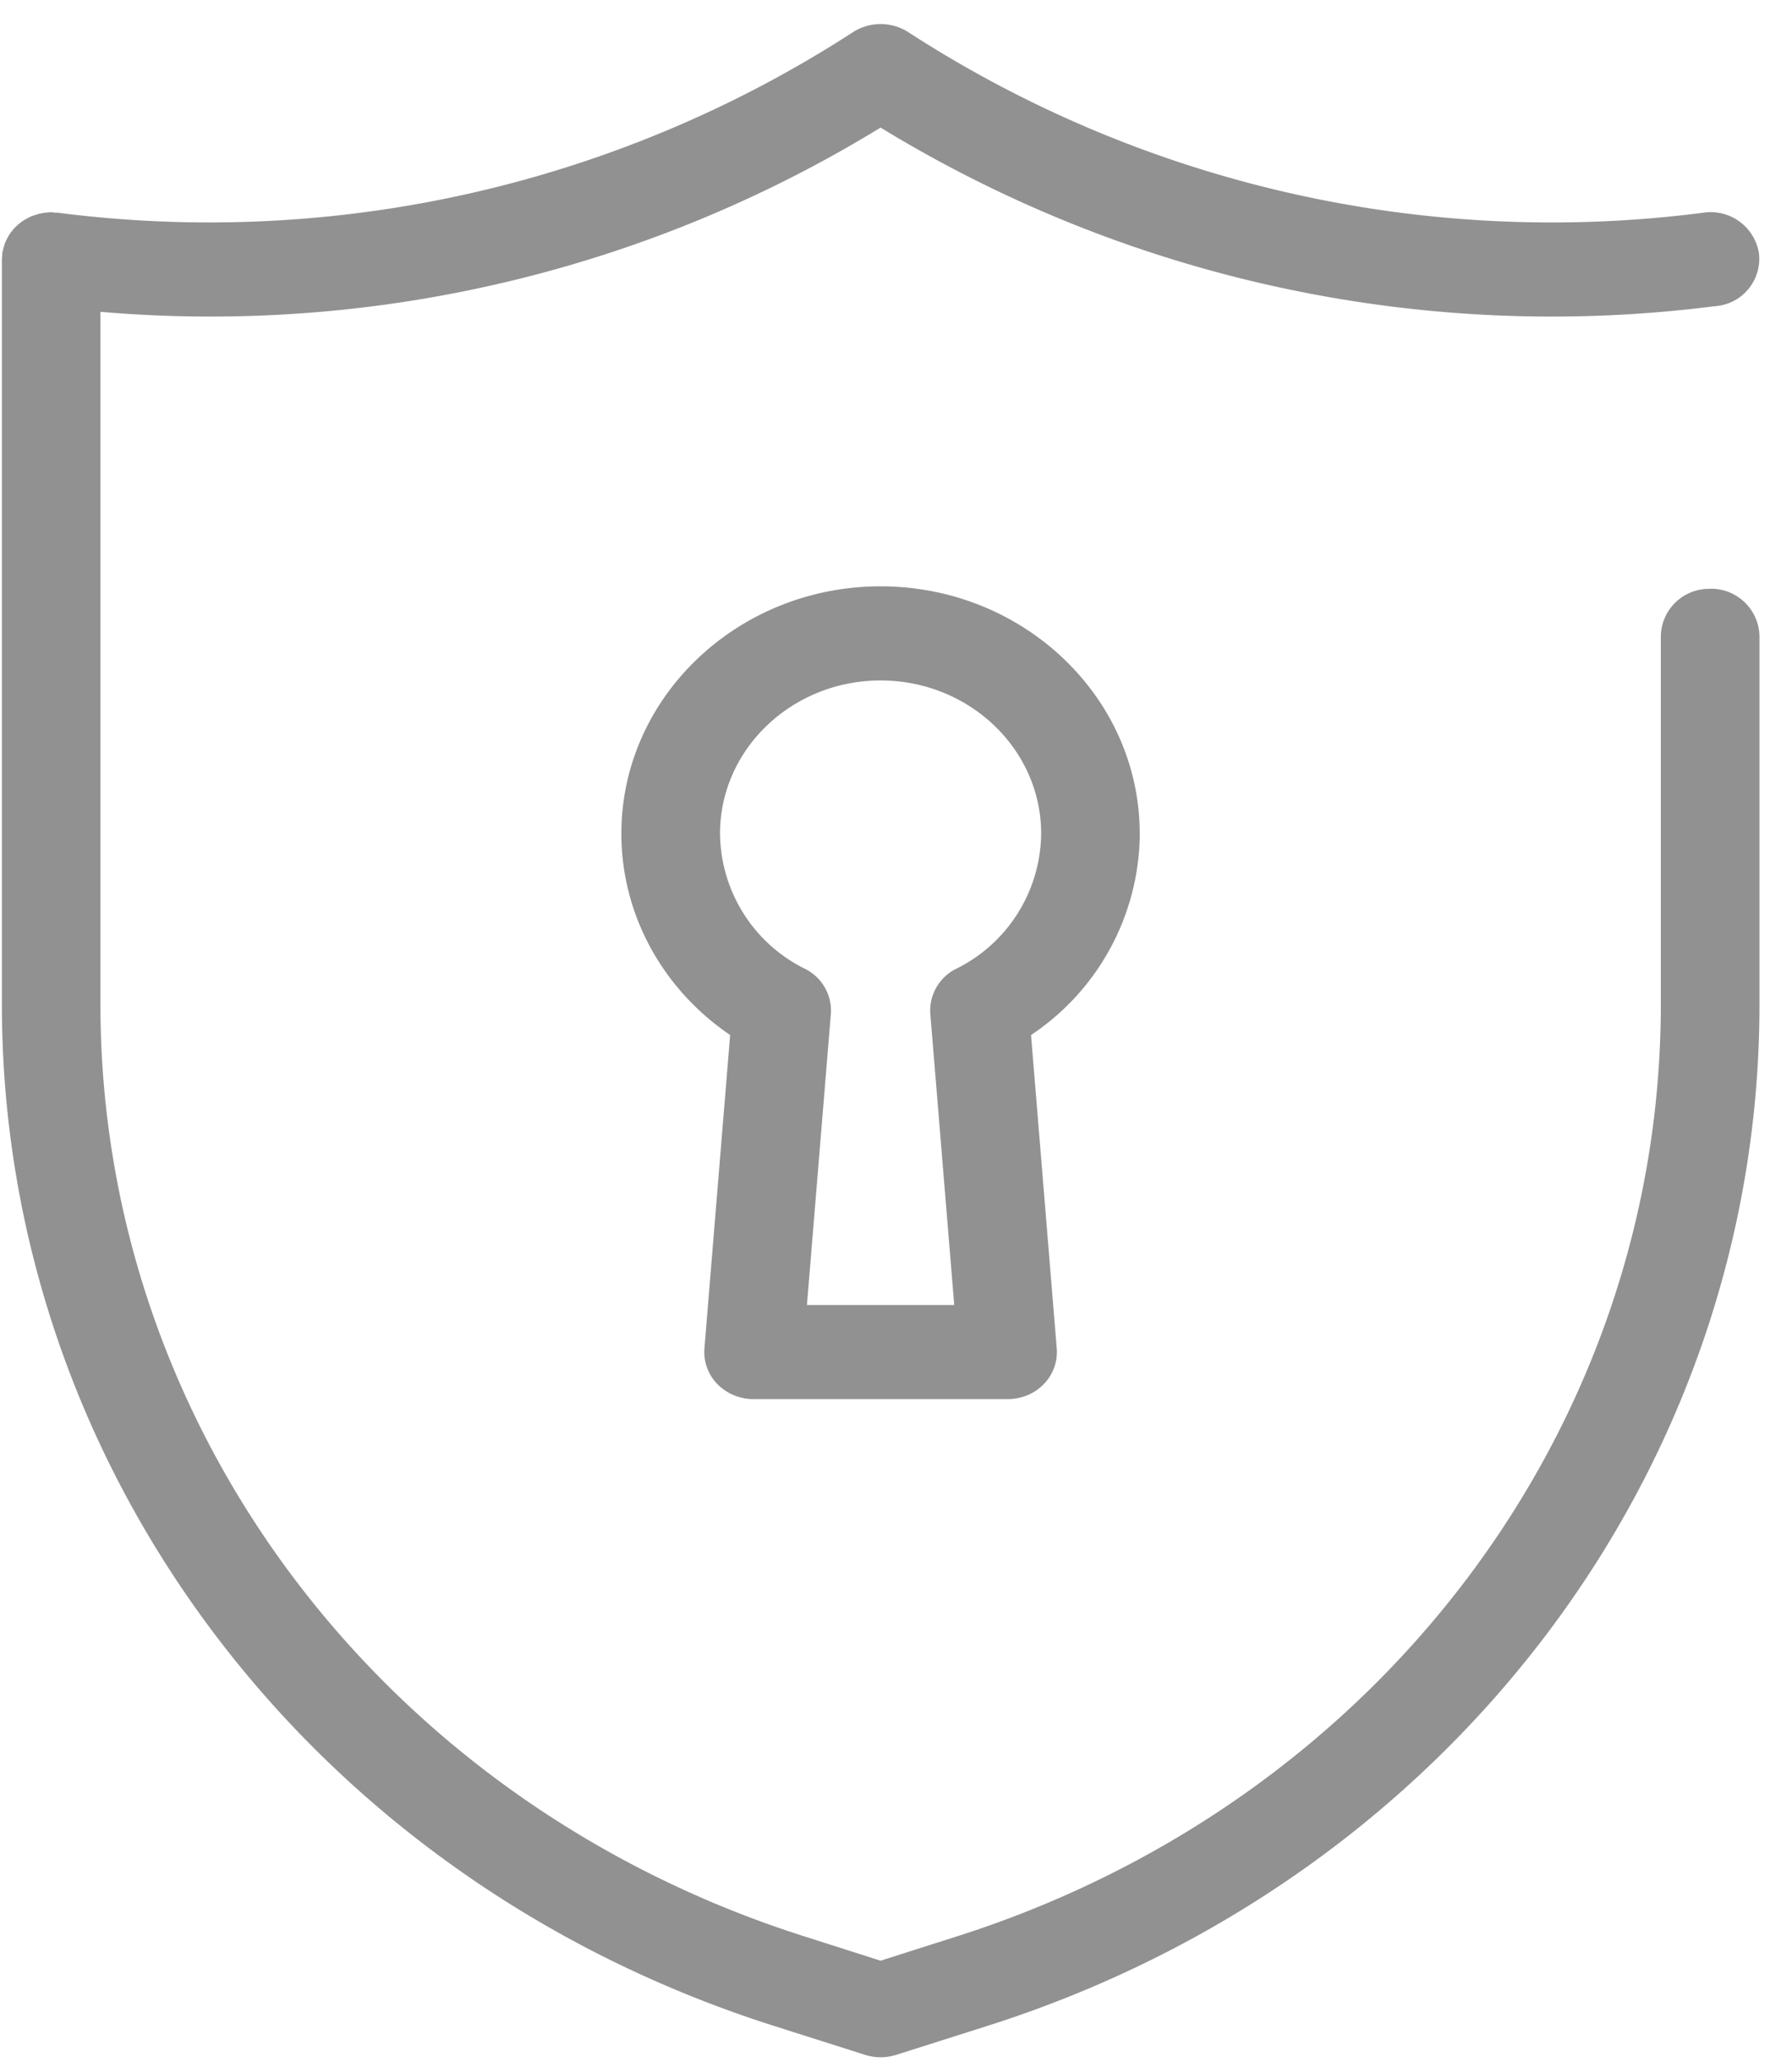
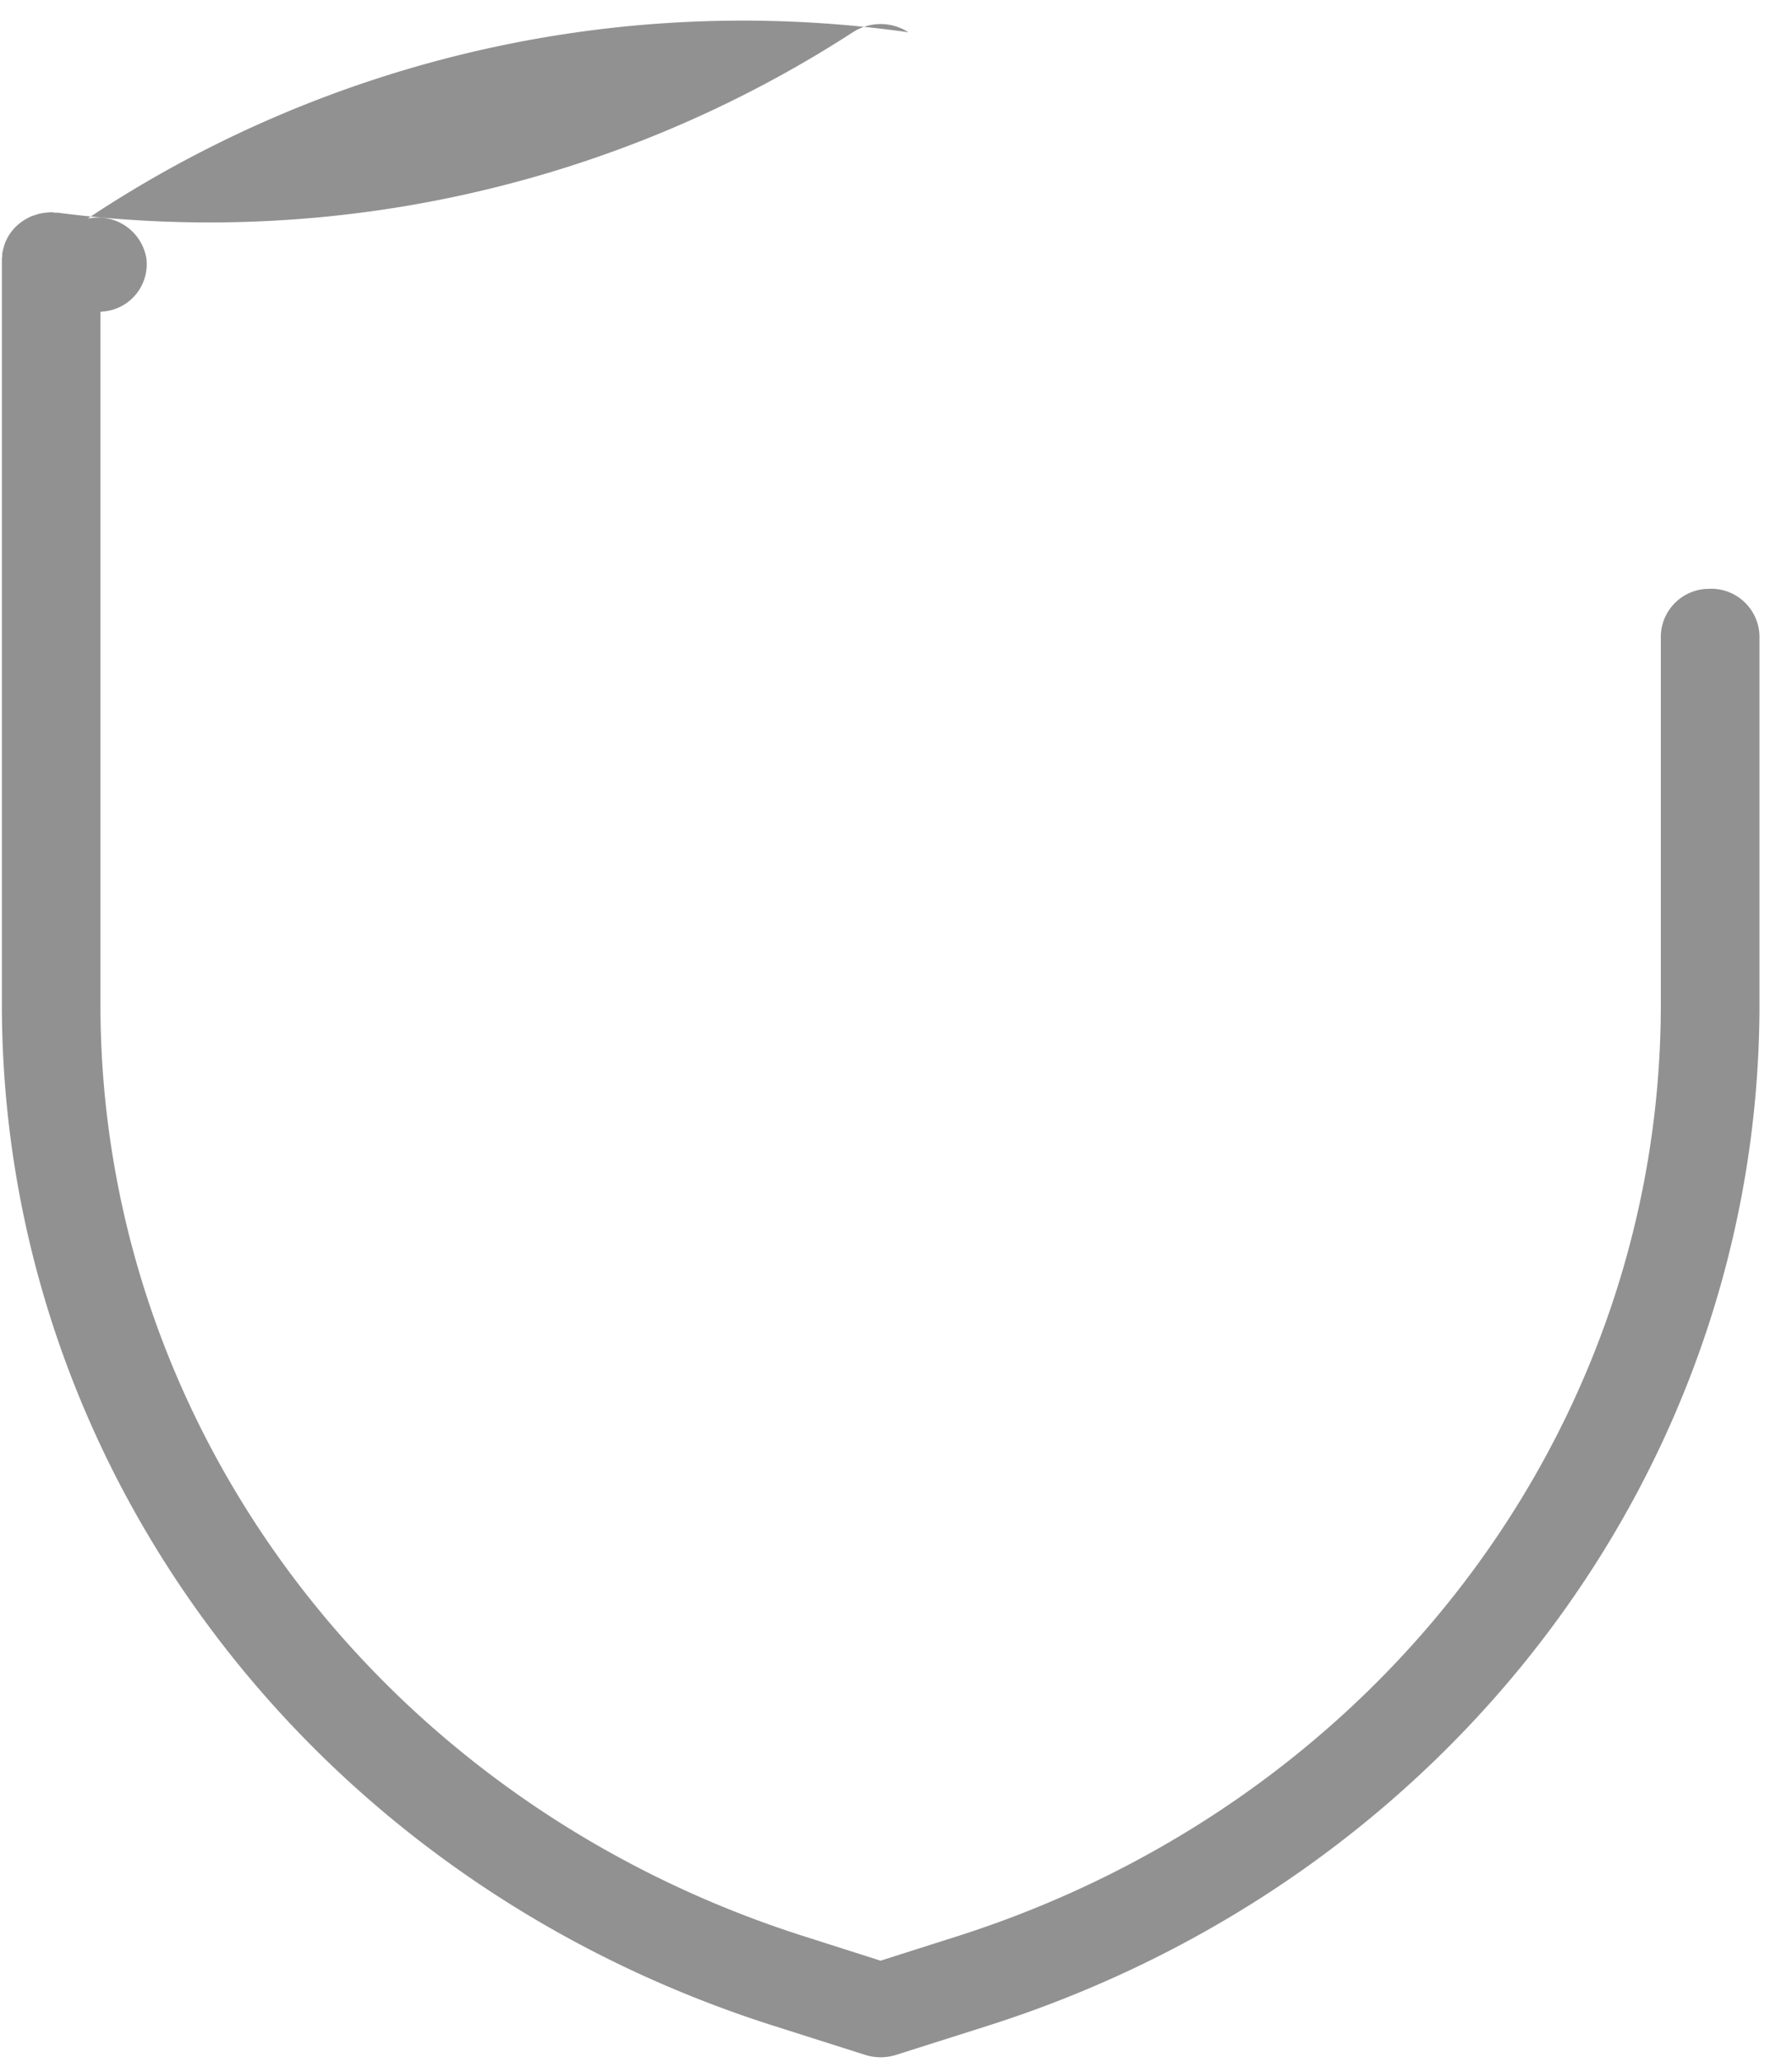
<svg xmlns="http://www.w3.org/2000/svg" width="20" height="23" viewBox="0 0 20 23">
  <g fill="none" fill-rule="evenodd">
-     <path fill="#FFF" d="M-974-577H466V818H-974z" />
    <g fill="#919191">
-       <path d="M19.086 6.568a.538.538 0 0 0-.55.525v4.11c0 4.726-3.16 8.904-7.86 10.397l-.848.27-.847-.27c-4.701-1.493-7.86-5.671-7.86-10.397V3.478a14.315 14.315 0 0 0 8.707-2.055 14.366 14.366 0 0 0 9.29 1.995l.039-.004a.53.53 0 0 0 .474-.59.546.546 0 0 0-.617-.452l-.038.005A13.212 13.212 0 0 1 10.139.36a.572.572 0 0 0-.621 0A13.22 13.22 0 0 1 .68 2.377l-.039-.005H.607C.595 2.37.583 2.367.571 2.367l-.02.002c-.019 0-.036.003-.054.005a.581.581 0 0 0-.057.01c-.015.003-.029.008-.043.013a.574.574 0 0 0-.06.021l-.035.019a.544.544 0 0 0-.055.033c-.011.007-.021.016-.031.024a.536.536 0 0 0-.047.042.553.553 0 0 0-.064.08c-.008.011-.015.025-.022.038a.56.56 0 0 0-.025.052c-.006.014-.01.029-.014.044a.485.485 0 0 0-.014.056l-.005.018v.033c-.001.011-.004.023-.004.035v8.31c0 5.179 3.461 9.758 8.613 11.394l1.02.324a.574.574 0 0 0 .349 0l1.021-.324c5.151-1.637 8.613-6.215 8.613-11.394v-4.11a.54.54 0 0 0-.551-.525z" />
-       <path fill-rule="nonzero" d="M12.72 9.298c0-1.52-1.297-2.758-2.892-2.758S6.935 7.777 6.935 9.298c0 .9.457 1.733 1.214 2.247l-.287 3.495a.51.51 0 0 0 .144.398c.105.107.25.168.405.168h2.835c.153 0 .3-.06.404-.168a.51.51 0 0 0 .144-.398l-.287-3.495a2.72 2.72 0 0 0 1.214-2.247zm-2.048 1.508a.52.52 0 0 0-.289.504l.267 3.246H9.006l.267-3.246a.52.52 0 0 0-.29-.504 1.7 1.7 0 0 1-.947-1.508c0-.942.804-1.708 1.792-1.708s1.792.766 1.792 1.708a1.7 1.7 0 0 1-.948 1.508z" />
+       <path d="M19.086 6.568a.538.538 0 0 0-.55.525v4.11c0 4.726-3.16 8.904-7.86 10.397l-.848.27-.847-.27c-4.701-1.493-7.86-5.671-7.86-10.397V3.478l.039-.004a.53.53 0 0 0 .474-.59.546.546 0 0 0-.617-.452l-.038.005A13.212 13.212 0 0 1 10.139.36a.572.572 0 0 0-.621 0A13.22 13.22 0 0 1 .68 2.377l-.039-.005H.607C.595 2.37.583 2.367.571 2.367l-.02.002c-.019 0-.036.003-.054.005a.581.581 0 0 0-.057.01c-.015.003-.029.008-.043.013a.574.574 0 0 0-.06.021l-.035.019a.544.544 0 0 0-.055.033c-.011.007-.021.016-.031.024a.536.536 0 0 0-.047.042.553.553 0 0 0-.064.08c-.008.011-.015.025-.022.038a.56.56 0 0 0-.025.052c-.006.014-.01.029-.014.044a.485.485 0 0 0-.014.056l-.005.018v.033c-.001.011-.004.023-.004.035v8.31c0 5.179 3.461 9.758 8.613 11.394l1.02.324a.574.574 0 0 0 .349 0l1.021-.324c5.151-1.637 8.613-6.215 8.613-11.394v-4.11a.54.54 0 0 0-.551-.525z" />
    </g>
  </g>
</svg>